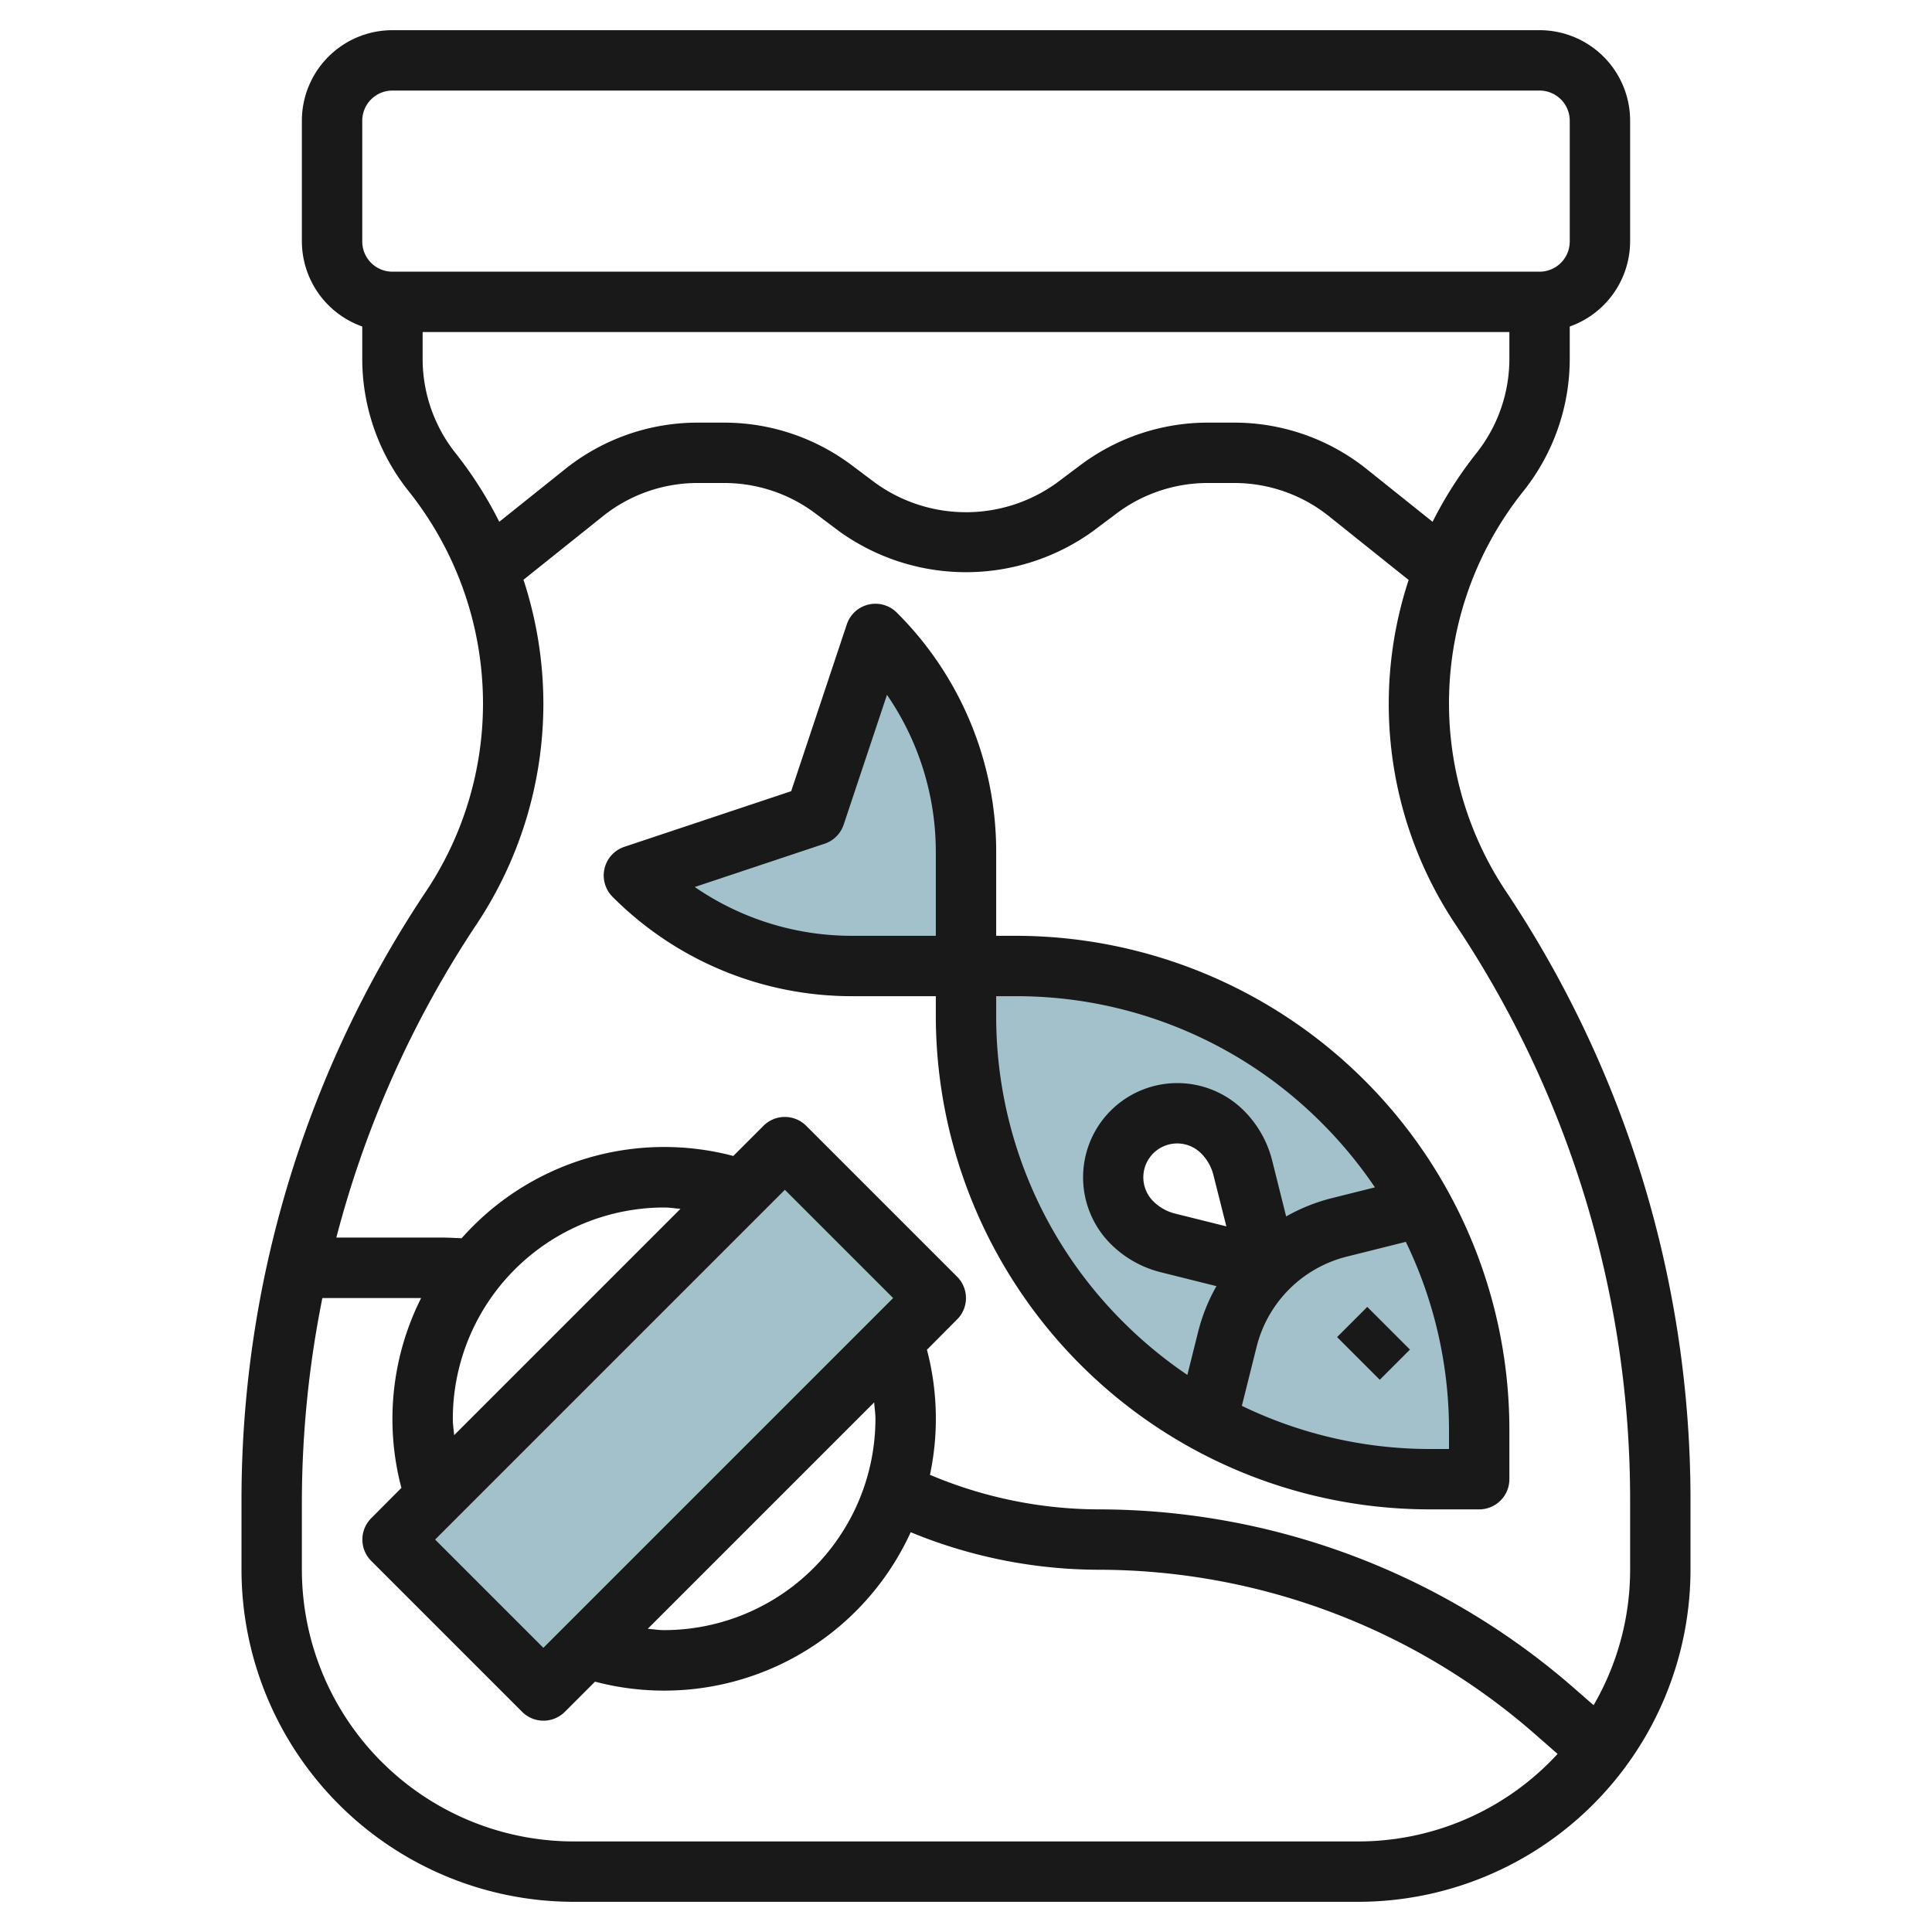
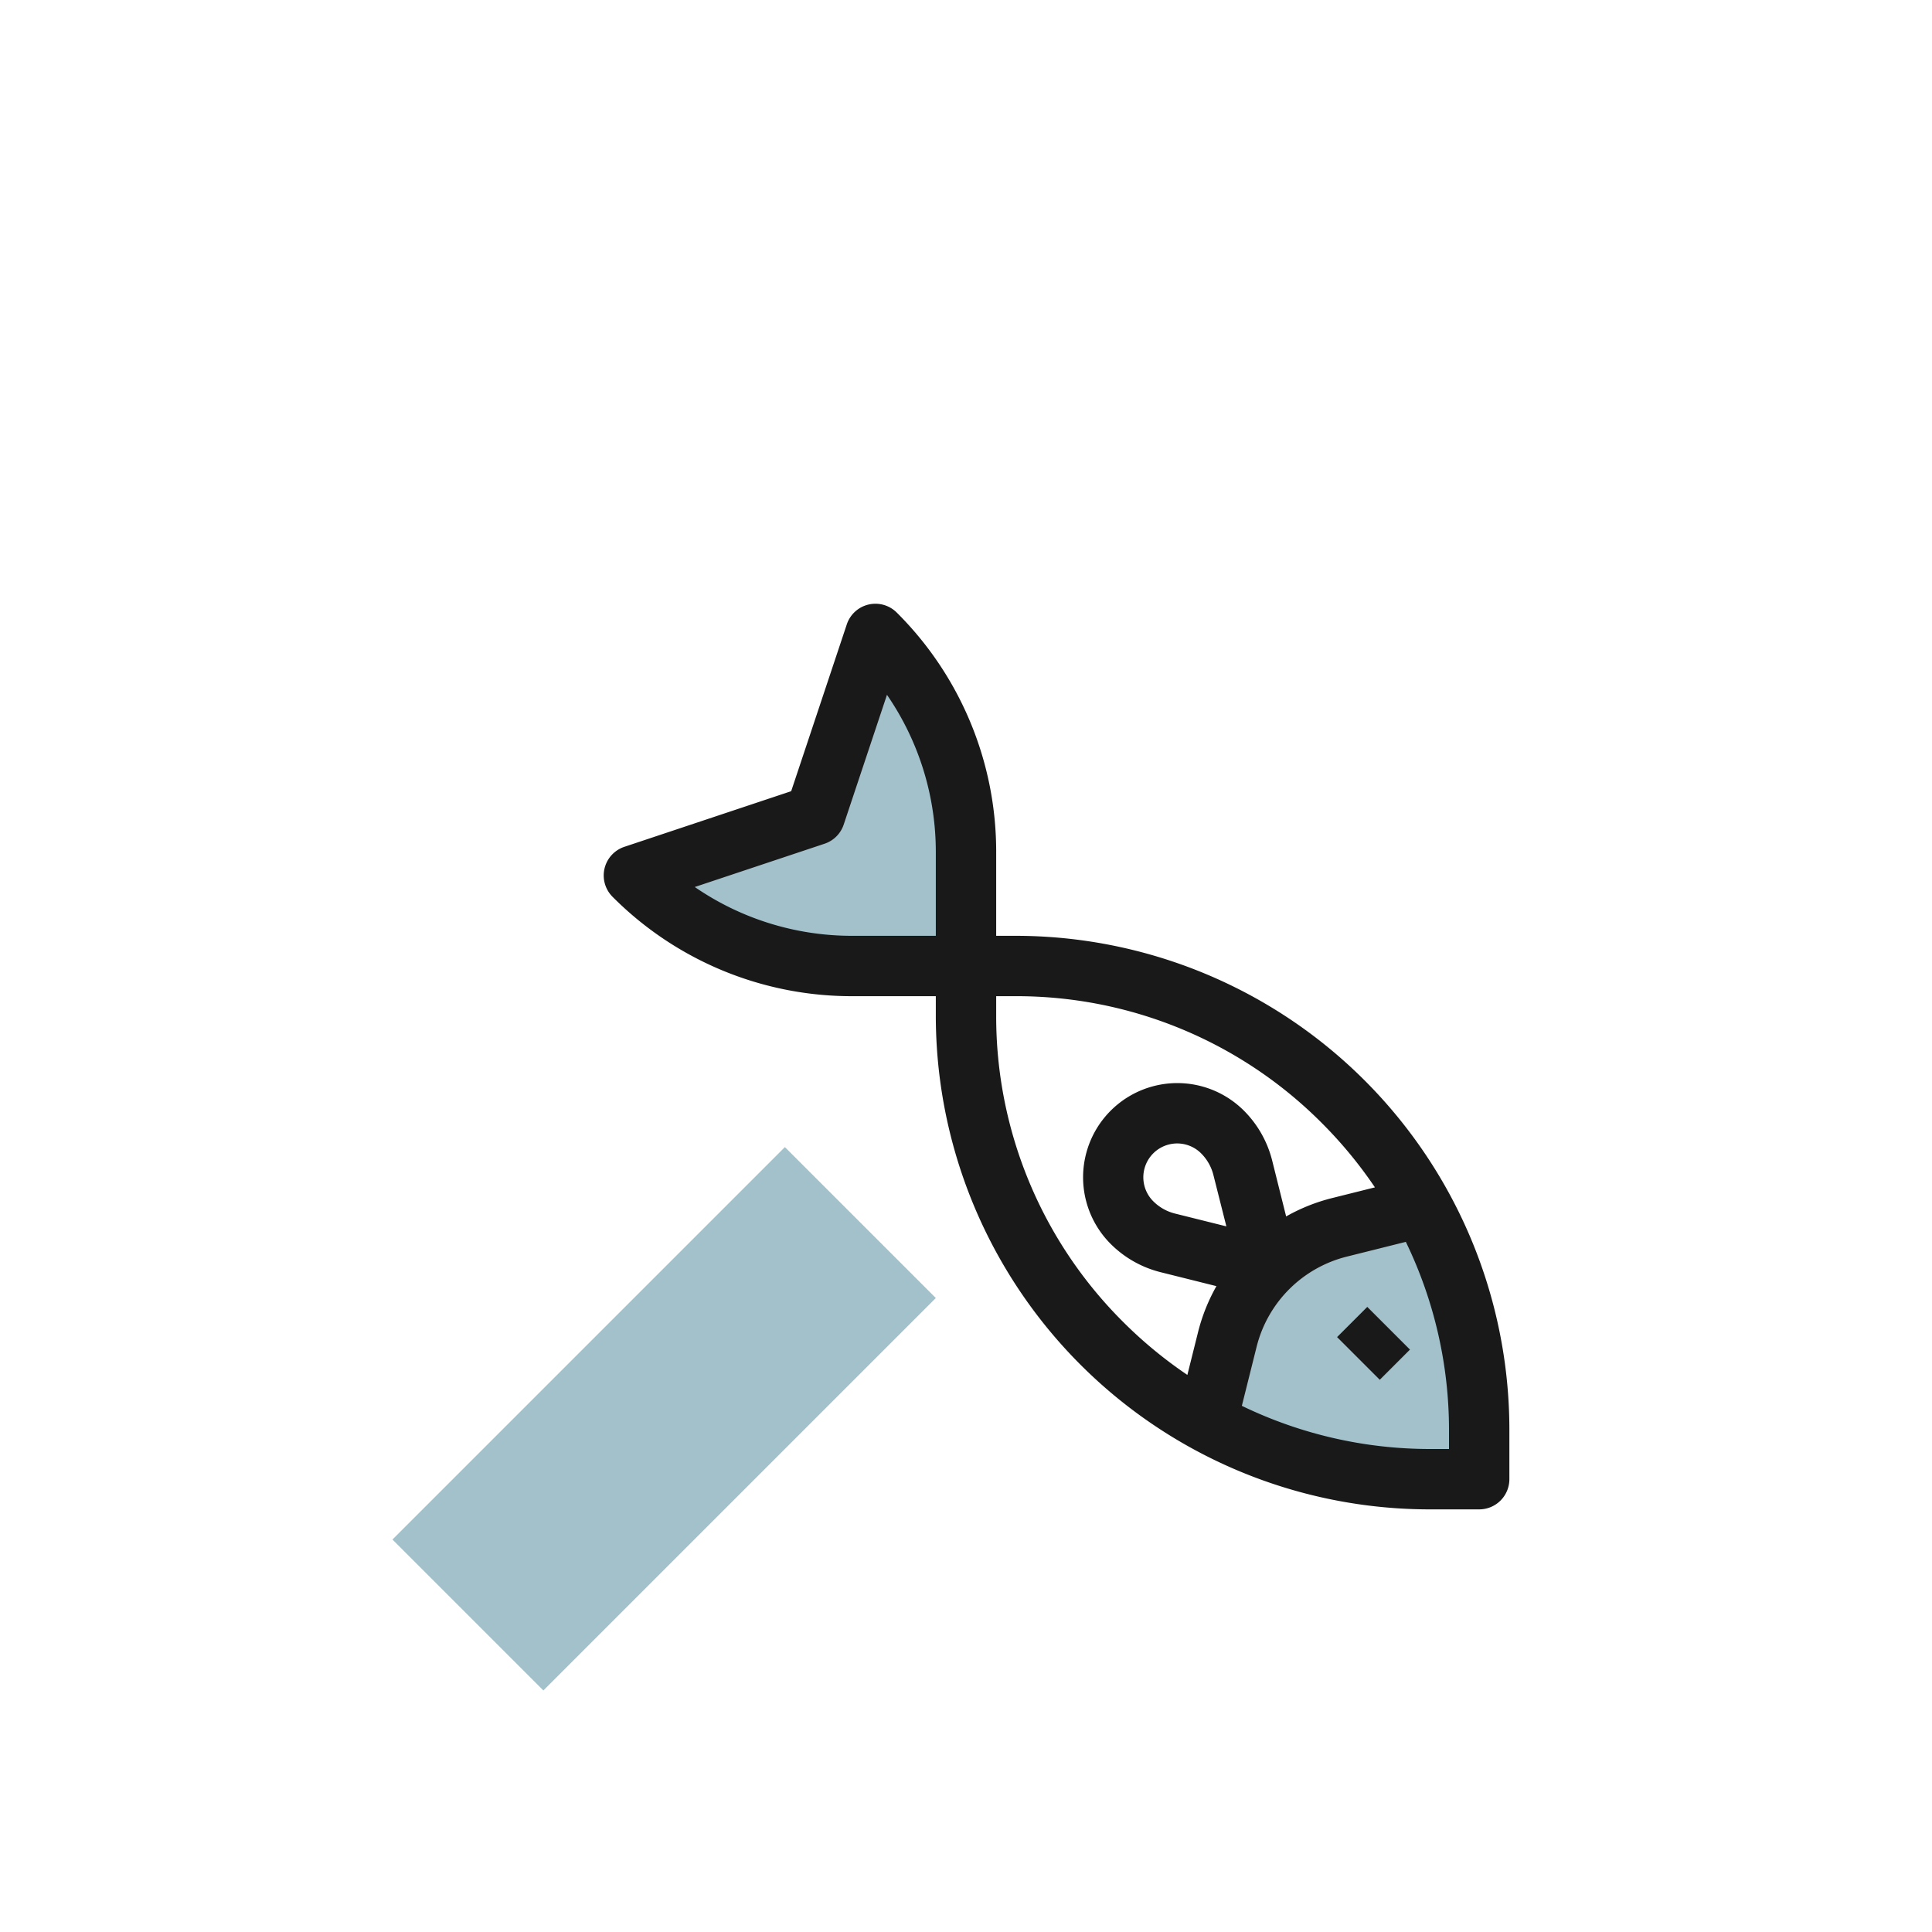
<svg xmlns="http://www.w3.org/2000/svg" id="Layer_3" data-name="Layer 3" viewBox="0 0 64 64" width="512" height="512">
-   <path d="M44.5,36.5A15.364,15.364,0,0,0,33.637,32H32v1.637A15.364,15.364,0,0,0,47.365,49H49V47.365A15.364,15.364,0,0,0,44.5,36.5Zm-5.814,4.671A2.55,2.55,0,0,1,37.5,40.5a2.122,2.122,0,0,1,0-3h0a2.122,2.122,0,0,1,3,0,2.561,2.561,0,0,1,.672,1.186L42,42Z" style="fill:#a3c1ca" />
-   <path d="M47.12,40l-2.748.657A5.1,5.1,0,0,0,42,42h0a5.1,5.1,0,0,0-1.343,2.372L40,47.12h0A15.361,15.361,0,0,0,47.365,49H49V47.365A15.361,15.361,0,0,0,47.12,40Z" style="fill:#a3c1ca" />
+   <path d="M47.12,40l-2.748.657A5.1,5.1,0,0,0,42,42a5.1,5.1,0,0,0-1.343,2.372L40,47.12h0A15.361,15.361,0,0,0,47.365,49H49V47.365A15.361,15.361,0,0,0,47.12,40Z" style="fill:#a3c1ca" />
  <path d="M32,32V28.243A10.242,10.242,0,0,0,29,21h0l-2,6h0l-6,2h0a10.242,10.242,0,0,0,7.243,3H32Z" style="fill:#a3c1ca" />
  <rect x="12.808" y="43.464" width="18.385" height="7.071" transform="translate(-26.79 29.322) rotate(-45)" style="fill:#a3c1ca" />
-   <path d="M8,49.716V52A11.013,11.013,0,0,0,19,63H45A11.013,11.013,0,0,0,56,52V49.716a36.282,36.282,0,0,0-6.112-20.187,11.24,11.24,0,0,1,.575-13.257A7.04,7.04,0,0,0,52,11.891V10.816A3,3,0,0,0,54,8V4a3,3,0,0,0-3-3H13a3,3,0,0,0-3,3V8a3,3,0,0,0,2,2.816v1.075a7.035,7.035,0,0,0,1.537,4.38A11.287,11.287,0,0,1,16,23.294a11.207,11.207,0,0,1-1.888,6.235A36.282,36.282,0,0,0,8,49.716ZM45,61H19a9.011,9.011,0,0,1-9-9V49.716A34.42,34.42,0,0,1,10.679,43H13.95a8.919,8.919,0,0,0-.653,6.288l-1,1.005a1,1,0,0,0,0,1.414l5,5a1,1,0,0,0,1.414,0l1-1a8.979,8.979,0,0,0,10.457-4.95A16.426,16.426,0,0,0,36.364,52a21.98,21.98,0,0,1,14.477,5.439l.756.662A8.966,8.966,0,0,1,45,61ZM29,47a7.008,7.008,0,0,1-7,7c-.183,0-.361-.03-.542-.044l7.5-7.5C28.97,46.639,29,46.817,29,47ZM18,54.586,14.414,51,26,39.414,29.586,43Zm-2.956-7.044C15.03,47.361,15,47.183,15,47a7.008,7.008,0,0,1,7-7c.183,0,.361.03.542.044ZM12,4a1,1,0,0,1,1-1H51a1,1,0,0,1,1,1V8a1,1,0,0,1-1,1H13a1,1,0,0,1-1-1Zm2,7.891V11H50v.891a5.025,5.025,0,0,1-1.1,3.131,13.205,13.205,0,0,0-1.444,2.263l-2.189-1.751A7.024,7.024,0,0,0,40.9,14H40a7.04,7.04,0,0,0-4.2,1.4L35,16a5.133,5.133,0,0,1-6,0l-.8-.6A7.04,7.04,0,0,0,24,14h-.9a7.024,7.024,0,0,0-4.372,1.534l-2.189,1.751A13.167,13.167,0,0,0,15.1,15.022,5.025,5.025,0,0,1,14,11.891Zm4,11.4a13.229,13.229,0,0,0-.659-4.086l2.64-2.112A5.018,5.018,0,0,1,23.1,16H24a5.028,5.028,0,0,1,3,1l.8.6a7.189,7.189,0,0,0,8.4,0L37,17a5.028,5.028,0,0,1,3-1h.9a5.018,5.018,0,0,1,3.123,1.1l2.64,2.112a13.156,13.156,0,0,0,1.565,11.431A34.287,34.287,0,0,1,54,49.716V52a8.93,8.93,0,0,1-1.21,4.487l-.632-.552A23.97,23.97,0,0,0,36.364,50a14.421,14.421,0,0,1-5.558-1.145,8.963,8.963,0,0,0-.1-4.143l1-1.005a1,1,0,0,0,0-1.414l-5-5a1,1,0,0,0-1.414,0l-1,1a8.959,8.959,0,0,0-9,2.726c-.218-.009-.435-.023-.654-.023H11.142a34.327,34.327,0,0,1,4.634-10.362A13.194,13.194,0,0,0,18,23.294Z" style="fill:#191919" />
  <path d="M28.243,33H31v.636A16.363,16.363,0,0,0,47.363,50H49a1,1,0,0,0,1-1V47.365A16.363,16.363,0,0,0,33.637,31H33V28.243a11.167,11.167,0,0,0-3.293-7.95,1,1,0,0,0-1.656.391l-1.842,5.525-5.526,1.843a1,1,0,0,0-.391,1.656A11.176,11.176,0,0,0,28.243,33ZM48,48h-.637a14.289,14.289,0,0,1-6.225-1.43l.489-1.956a4.106,4.106,0,0,1,2.988-2.987l1.955-.489A14.294,14.294,0,0,1,48,47.365ZM33,33h.637a14.268,14.268,0,0,1,10.156,4.208,14.466,14.466,0,0,1,1.753,2.125l-1.416.354a6.078,6.078,0,0,0-1.525.609l-.463-1.853a3.559,3.559,0,0,0-.935-1.65,3.121,3.121,0,0,0-4.414,4.414,3.559,3.559,0,0,0,1.65.935l1.853.463a6.087,6.087,0,0,0-.609,1.524l-.354,1.417a14.466,14.466,0,0,1-2.125-1.753A14.268,14.268,0,0,1,33,33.637Zm7.625,7.625-1.7-.424a1.547,1.547,0,0,1-.722-.408,1.121,1.121,0,0,1,1.586-1.586,1.547,1.547,0,0,1,.408.722ZM27.316,27.949a1,1,0,0,0,.632-.632l1.434-4.3A9.174,9.174,0,0,1,31,28.243V31H28.243a9.174,9.174,0,0,1-5.228-1.617Z" style="fill:#191919" />
  <rect x="44.793" y="43.5" width="1.414" height="2" transform="translate(-18.14 45.207) rotate(-45)" style="fill:#191919" />
</svg>